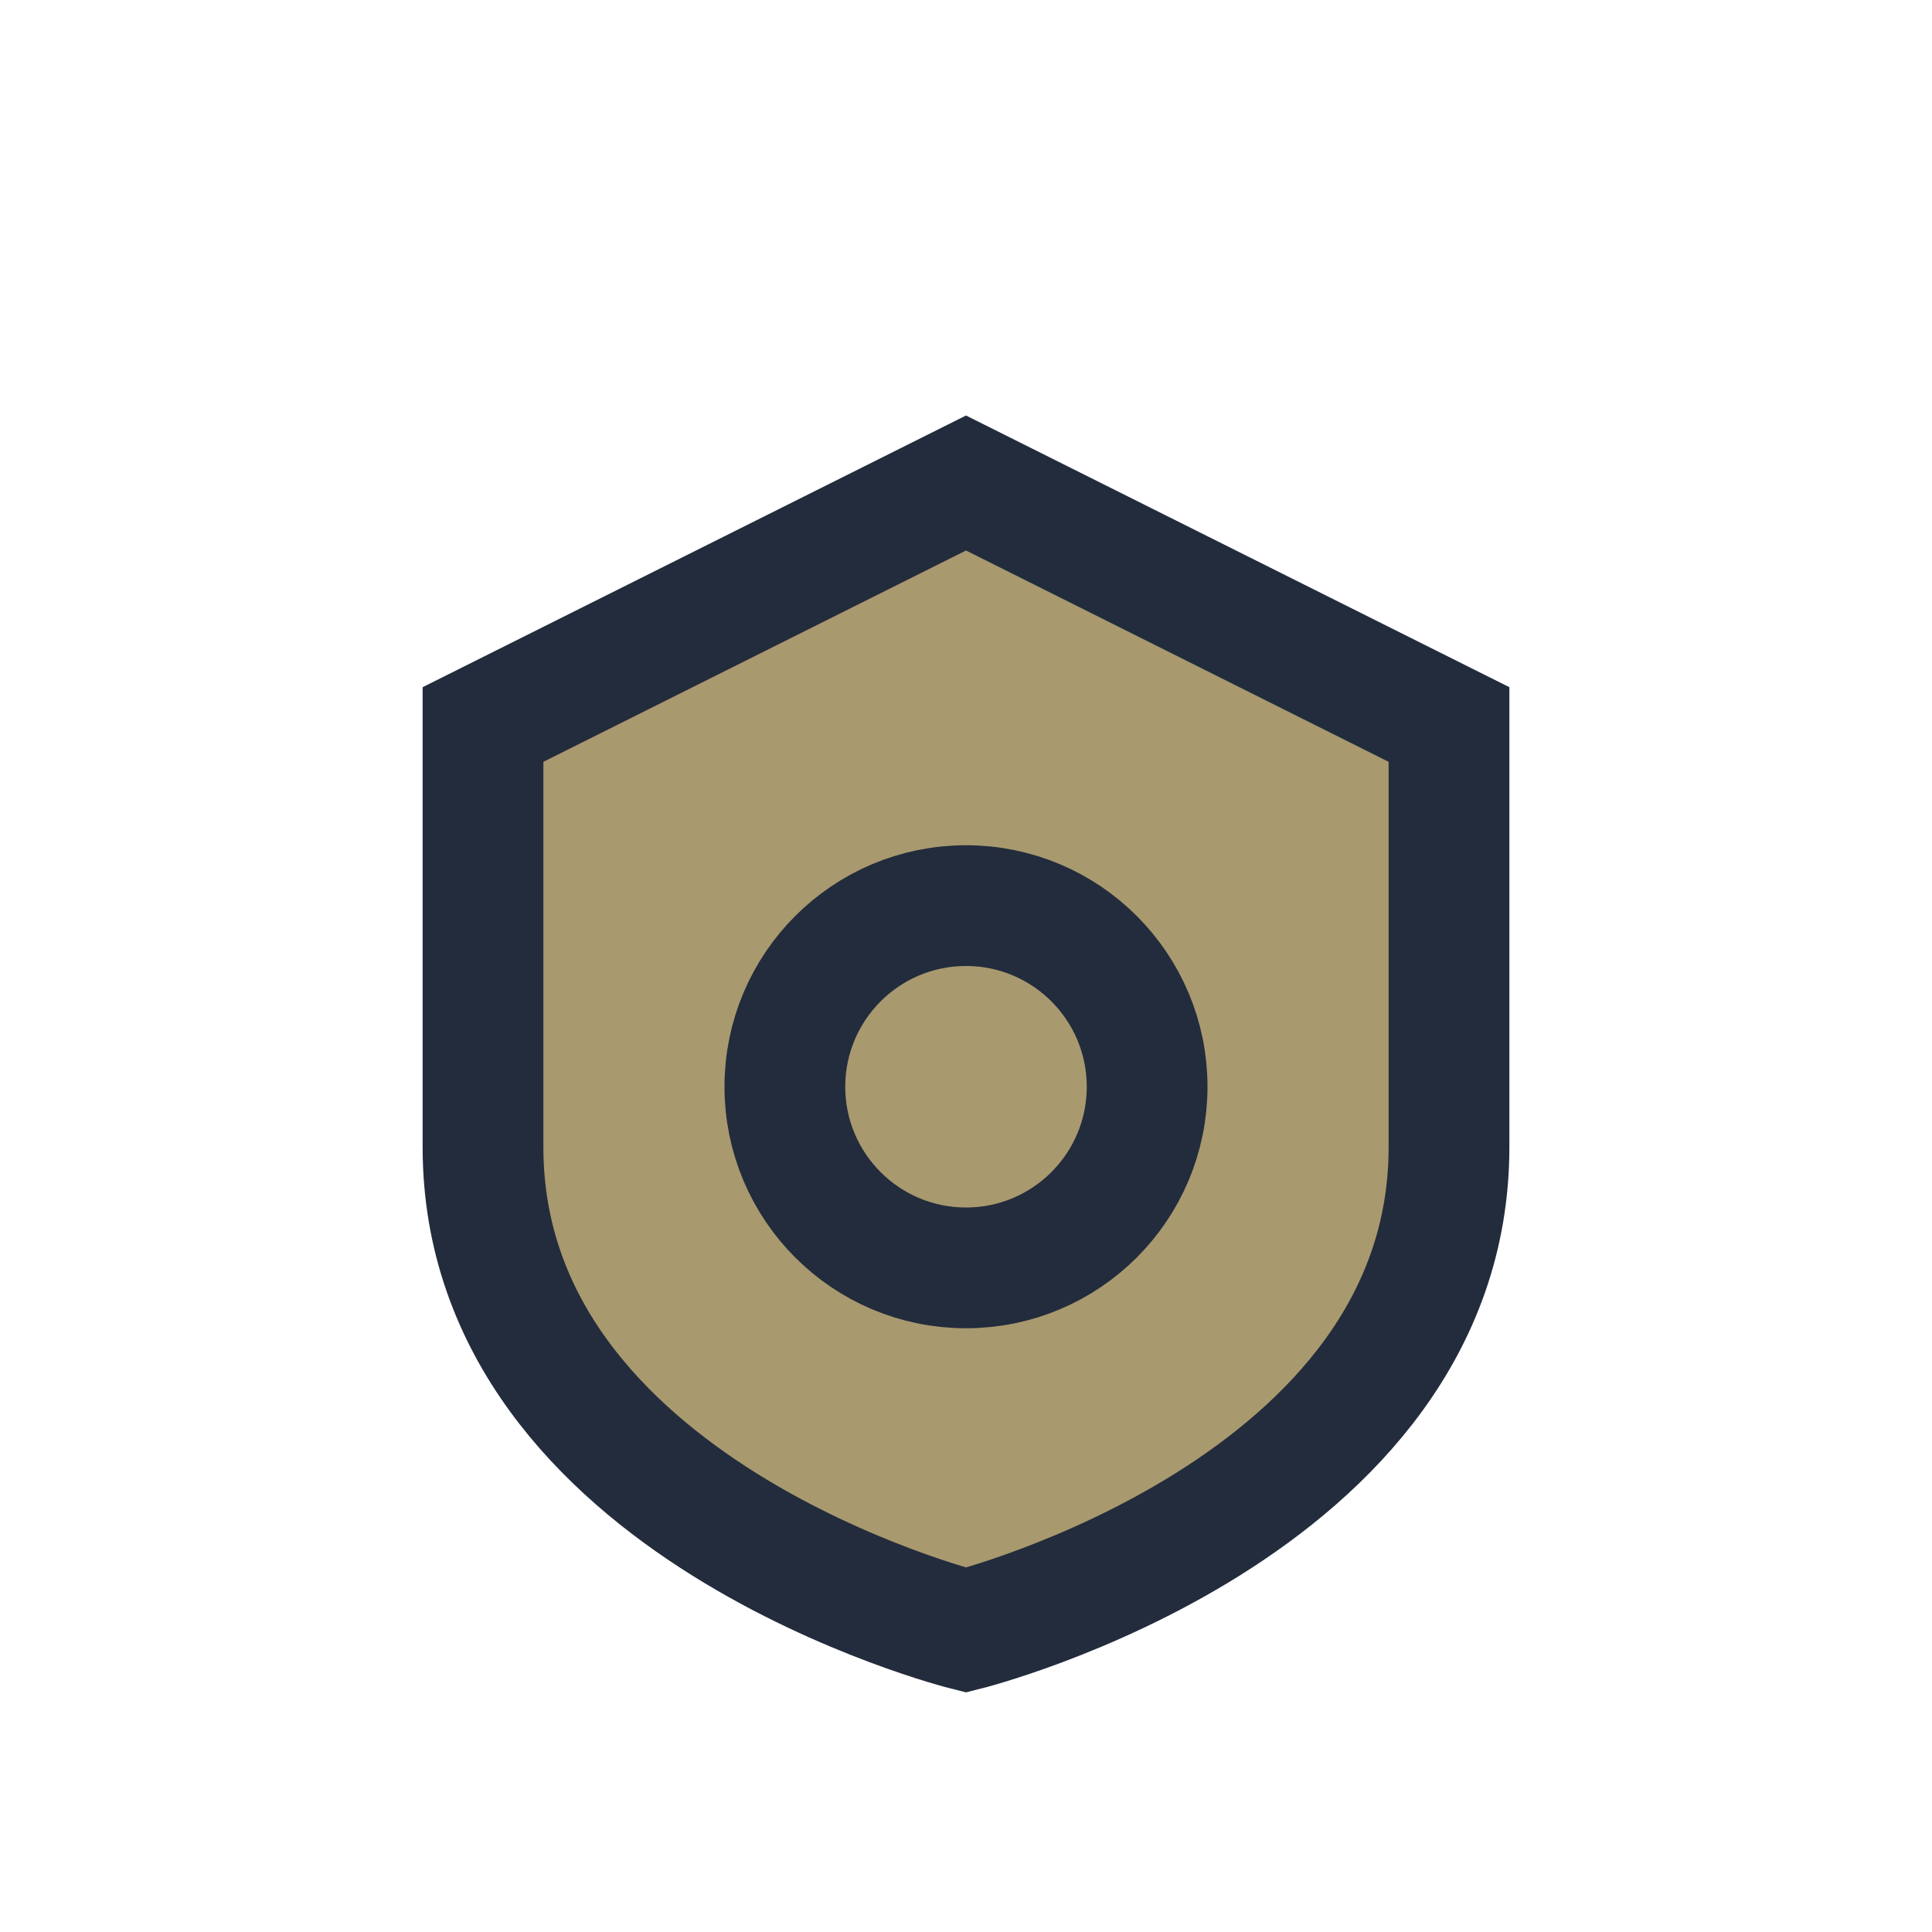
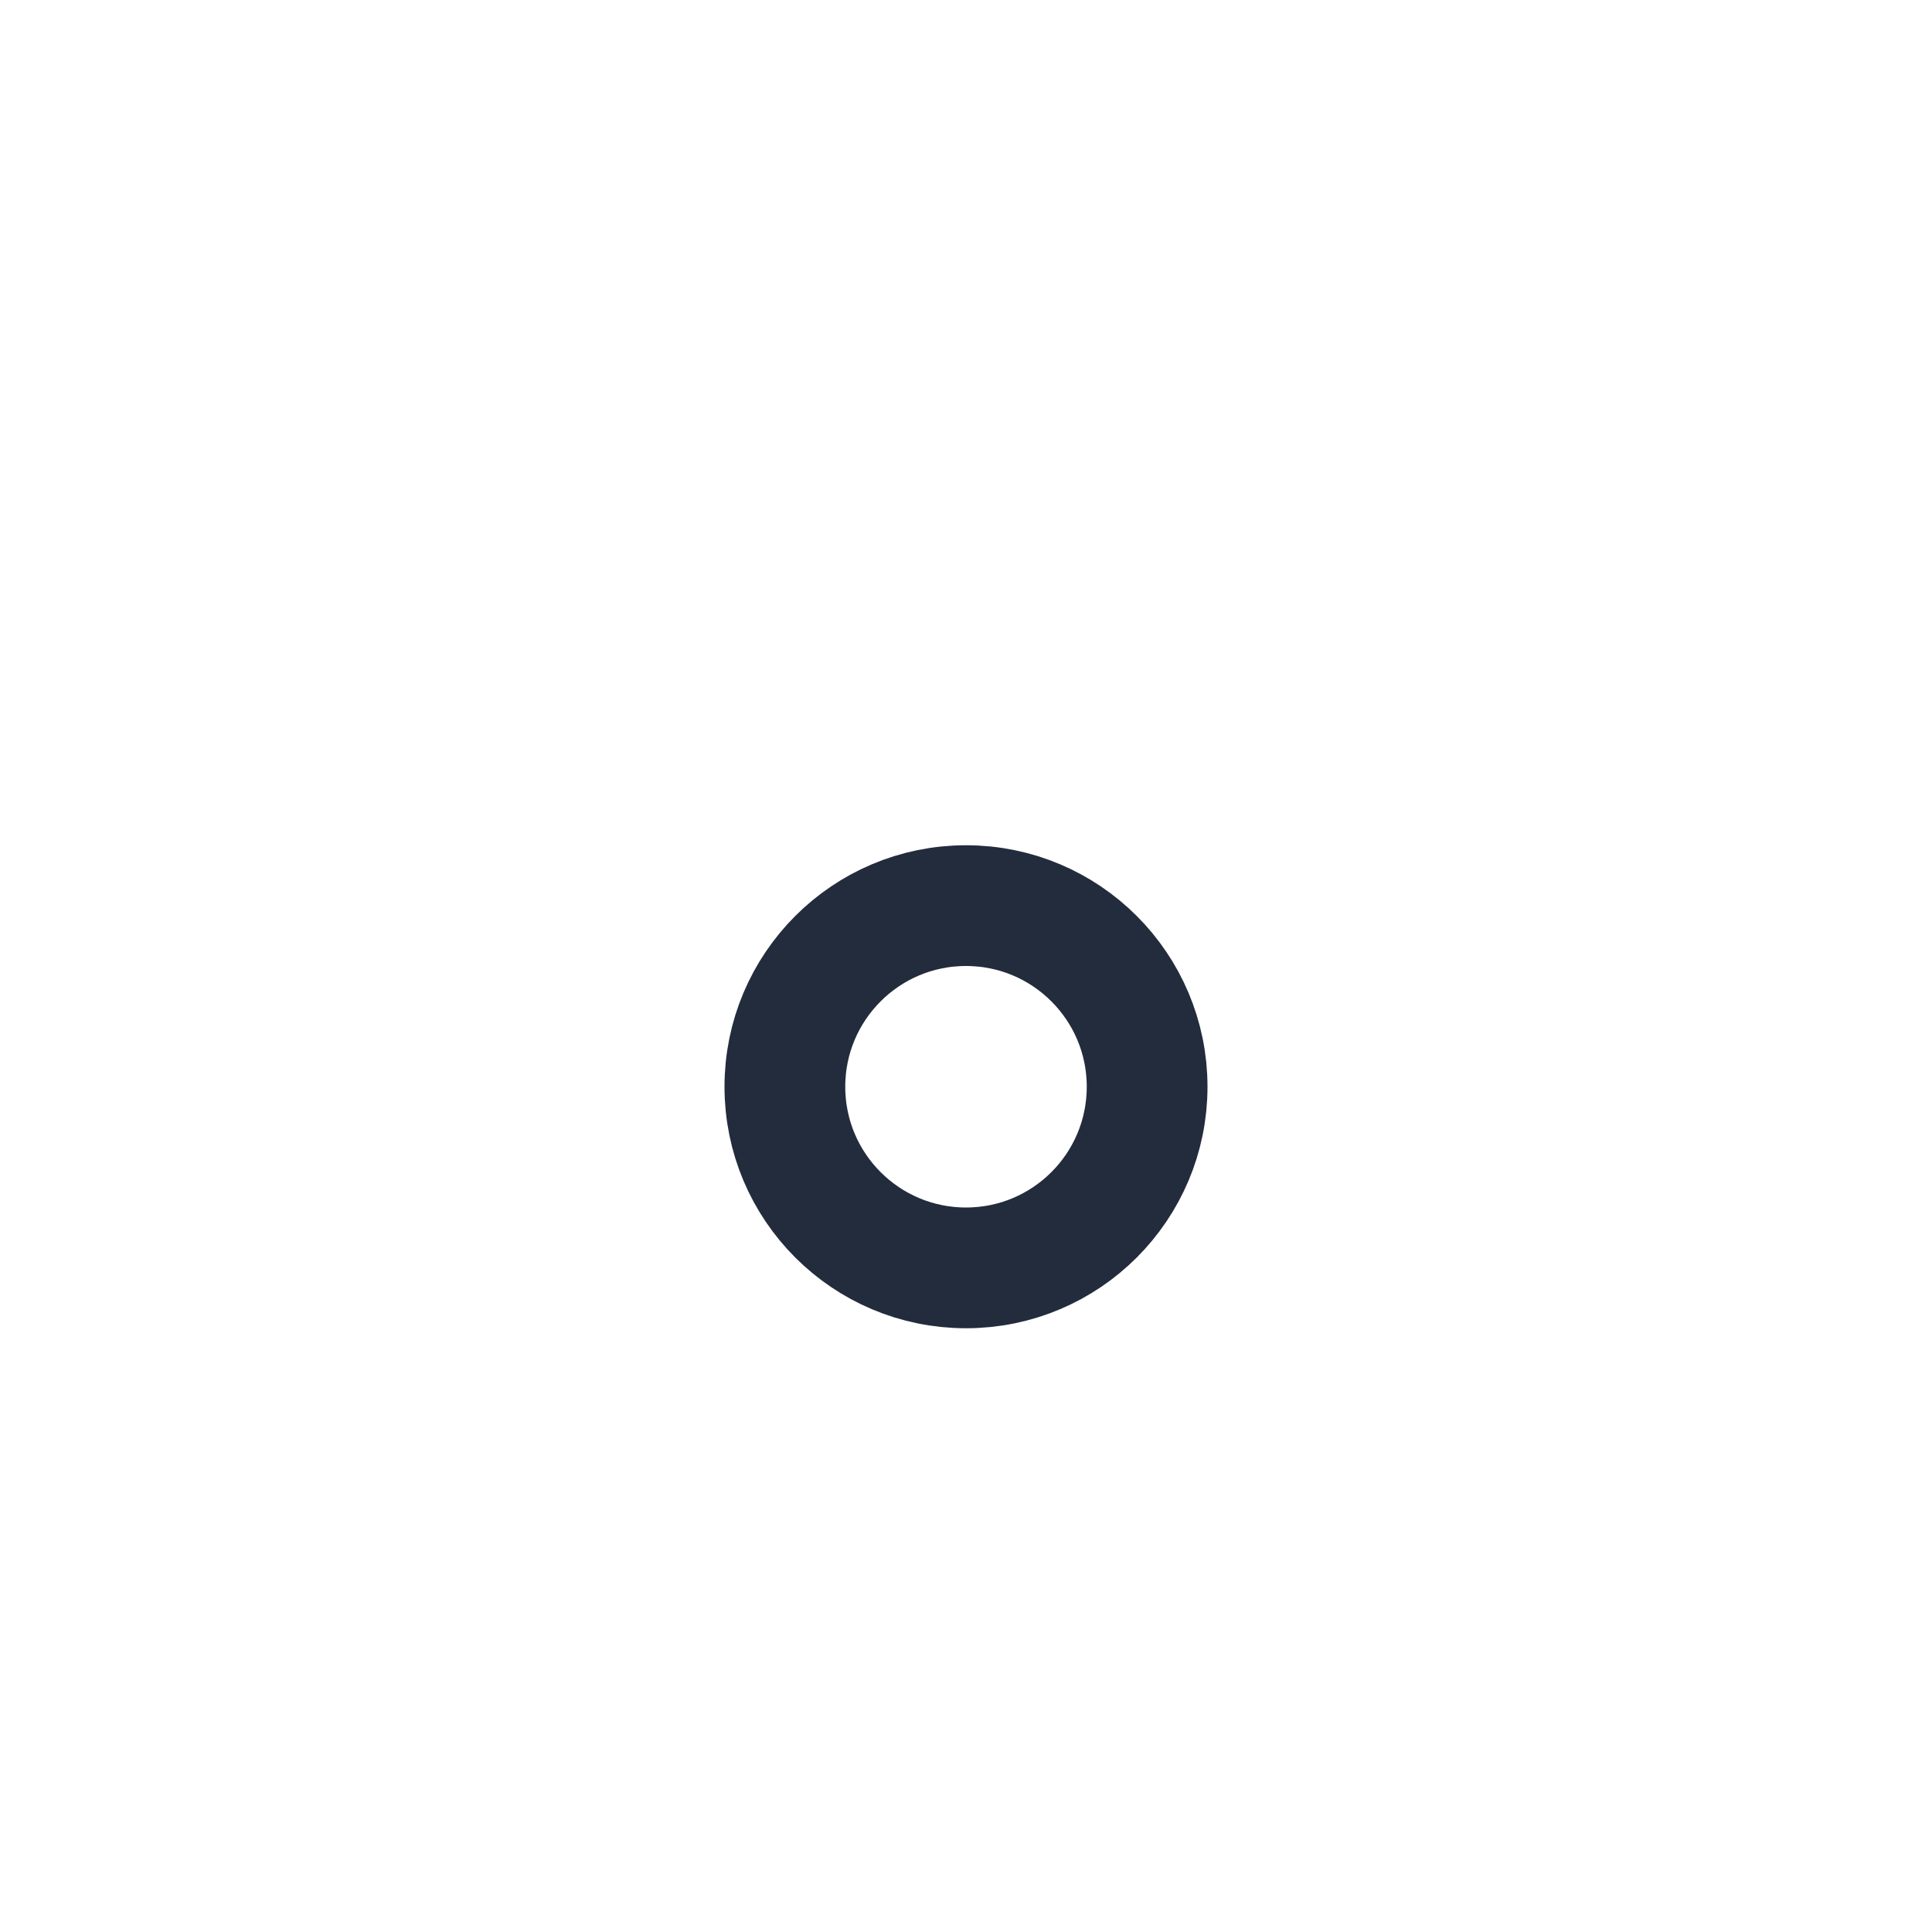
<svg xmlns="http://www.w3.org/2000/svg" width="32" height="32" viewBox="0 0 32 32">
-   <path d="M8 12v7c0 6 8 8 8 8s8-2 8-8v-7l-8-4z" fill="#A8996F" stroke="#232C3C" stroke-width="2" />
  <circle cx="16" cy="18" r="3" fill="none" stroke="#232C3C" stroke-width="2" />
</svg>